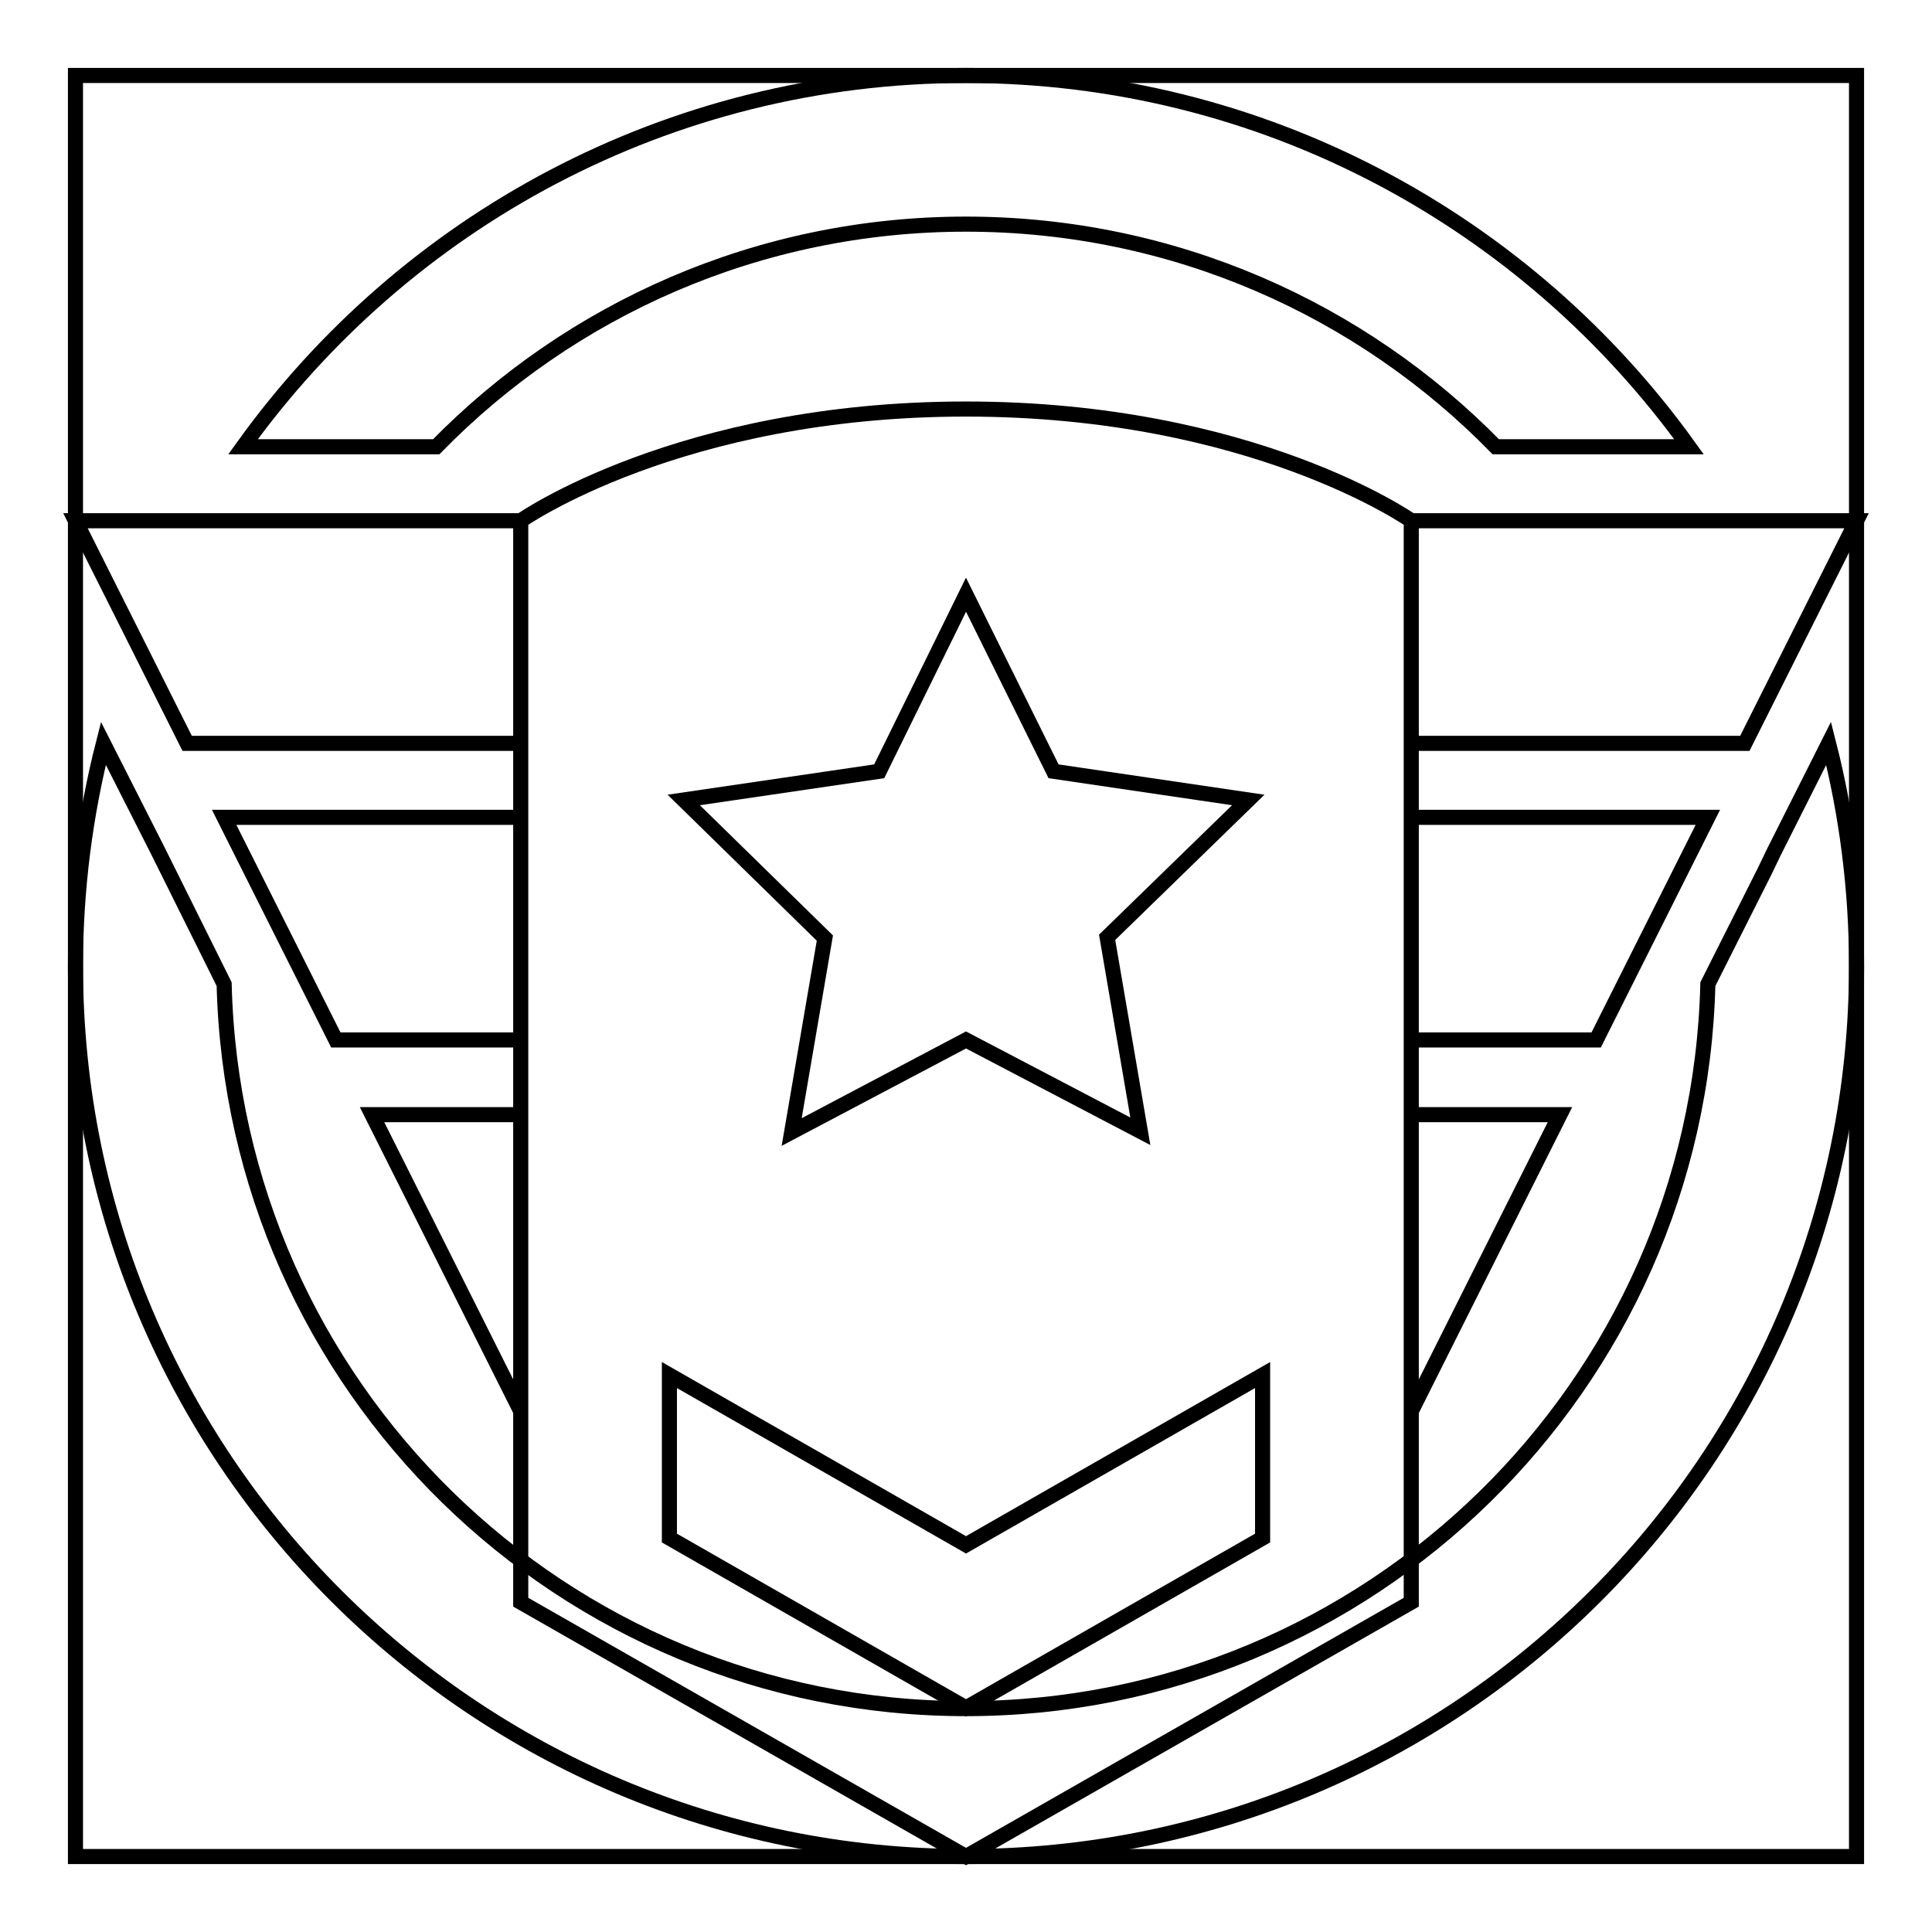
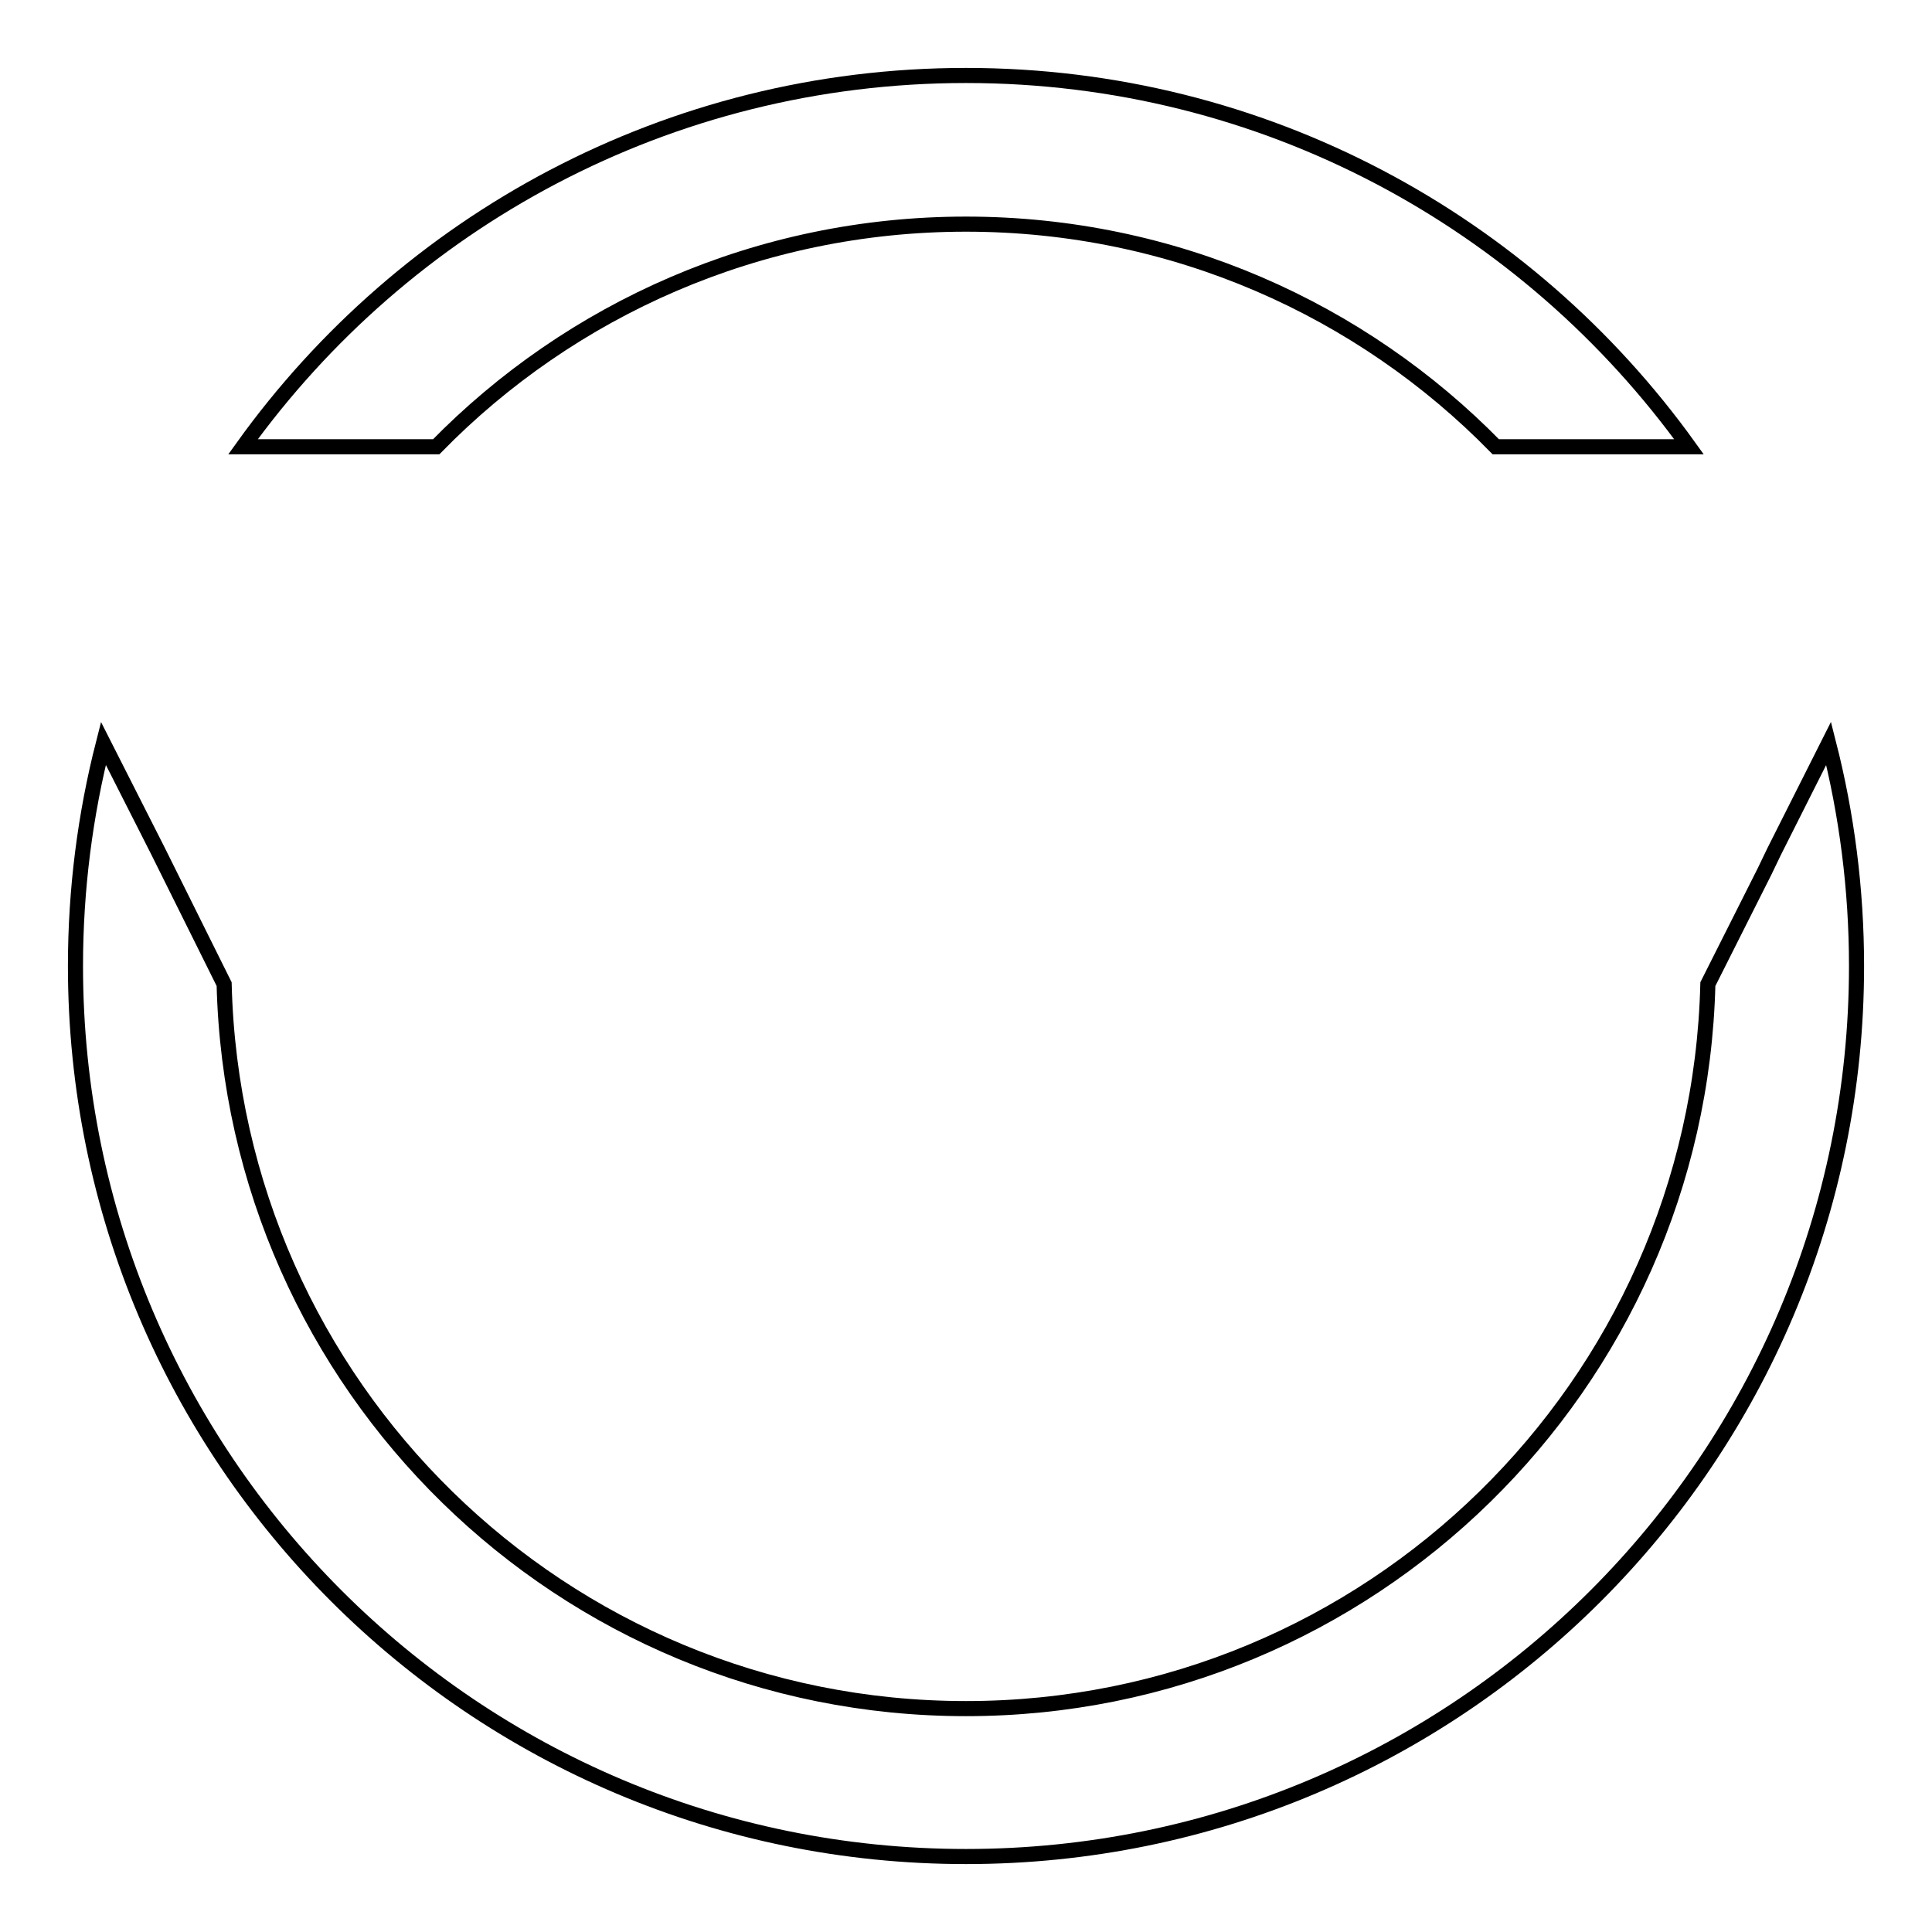
<svg xmlns="http://www.w3.org/2000/svg" version="1.1" x="0px" y="0px" viewBox="0 0 256 256" enable-background="new 0 0 256 256" xml:space="preserve">
  <g>
    <g>
-       <path stroke-width="2" fill-opacity="0" stroke="#000000" d="M10,10h236v236H10V10z" />
      <path stroke-width="2" fill-opacity="0" stroke="#000000" d="M13.7,98.5c-2.4,9.4-3.7,19.3-3.7,29.5c0,65.2,52.8,118,118,118c65.2,0,118-52.8,118-118c0-10.2-1.3-20.1-3.7-29.5l-7.2,14.3l-1.3,2.7l0,0l-7.5,14.9c-1.3,53.2-44.8,96-98.3,96c-53.5,0-97-42.7-98.3-96l-8.8-17.7l-3.6-7.1L13.7,98.5L13.7,98.5L13.7,98.5L13.7,98.5L13.7,98.5L13.7,98.5L13.7,98.5L13.7,98.5L13.7,98.5L13.7,98.5L13.7,98.5L13.7,98.5L13.7,98.5L13.7,98.5L13.7,98.5z M32.2,59.2C53.6,29.4,88.5,10,128,10c39.5,0,74.4,19.4,95.8,49.2h-25.6C180.4,41,155.5,29.7,128,29.7c-27.5,0-52.4,11.3-70.2,29.5H32.2L32.2,59.2L32.2,59.2L32.2,59.2L32.2,59.2L32.2,59.2L32.2,59.2L32.2,59.2L32.2,59.2L32.2,59.2L32.2,59.2L32.2,59.2L32.2,59.2L32.2,59.2L32.2,59.2z" />
-       <path stroke-width="2" fill-opacity="0" stroke="#000000" d="M69,147.7H49.3L69,187V147.7L69,147.7L69,147.7L69,147.7L69,147.7L69,147.7L69,147.7L69,147.7z M206.7,147.7L187,187v-39.3H206.7L206.7,147.7L206.7,147.7L206.7,147.7L206.7,147.7L206.7,147.7L206.7,147.7L206.7,147.7z M29.7,69H10l14.8,29.5H69V69H29.7L29.7,69L29.7,69L29.7,69L29.7,69L29.7,69L29.7,69L29.7,69z M227,69h19l-14.8,29.5H187V69H227L227,69L227,69L227,69L227,69L227,69L227,69L227,69z M29.7,108.3l14.8,29.5H69v-29.5H29.7L29.7,108.3L29.7,108.3L29.7,108.3L29.7,108.3L29.7,108.3L29.7,108.3L29.7,108.3z M104.9,150l4.4-25.7L90.6,106l25.9-3.8L128,78.8l11.6,23.4l25.8,3.8l-18.7,18.2l4.4,25.7L128,137.8L104.9,150L104.9,150L104.9,150L104.9,150L104.9,150L104.9,150L104.9,150L104.9,150z M167.3,182.2v21.6L128,226.3l-39.3-22.5v-21.6l39.3,22.5L167.3,182.2L167.3,182.2L167.3,182.2L167.3,182.2L167.3,182.2L167.3,182.2L167.3,182.2L167.3,182.2z M226.3,108.3l-14.8,29.5H187v-29.5H226.3L226.3,108.3L226.3,108.3L226.3,108.3L226.3,108.3L226.3,108.3L226.3,108.3L226.3,108.3z M128,246l-59-33.7V69c0,0,21-14.8,59-14.8c38,0,59,14.8,59,14.8v143.3L128,246L128,246L128,246L128,246L128,246L128,246L128,246L128,246z" />
    </g>
  </g>
</svg>